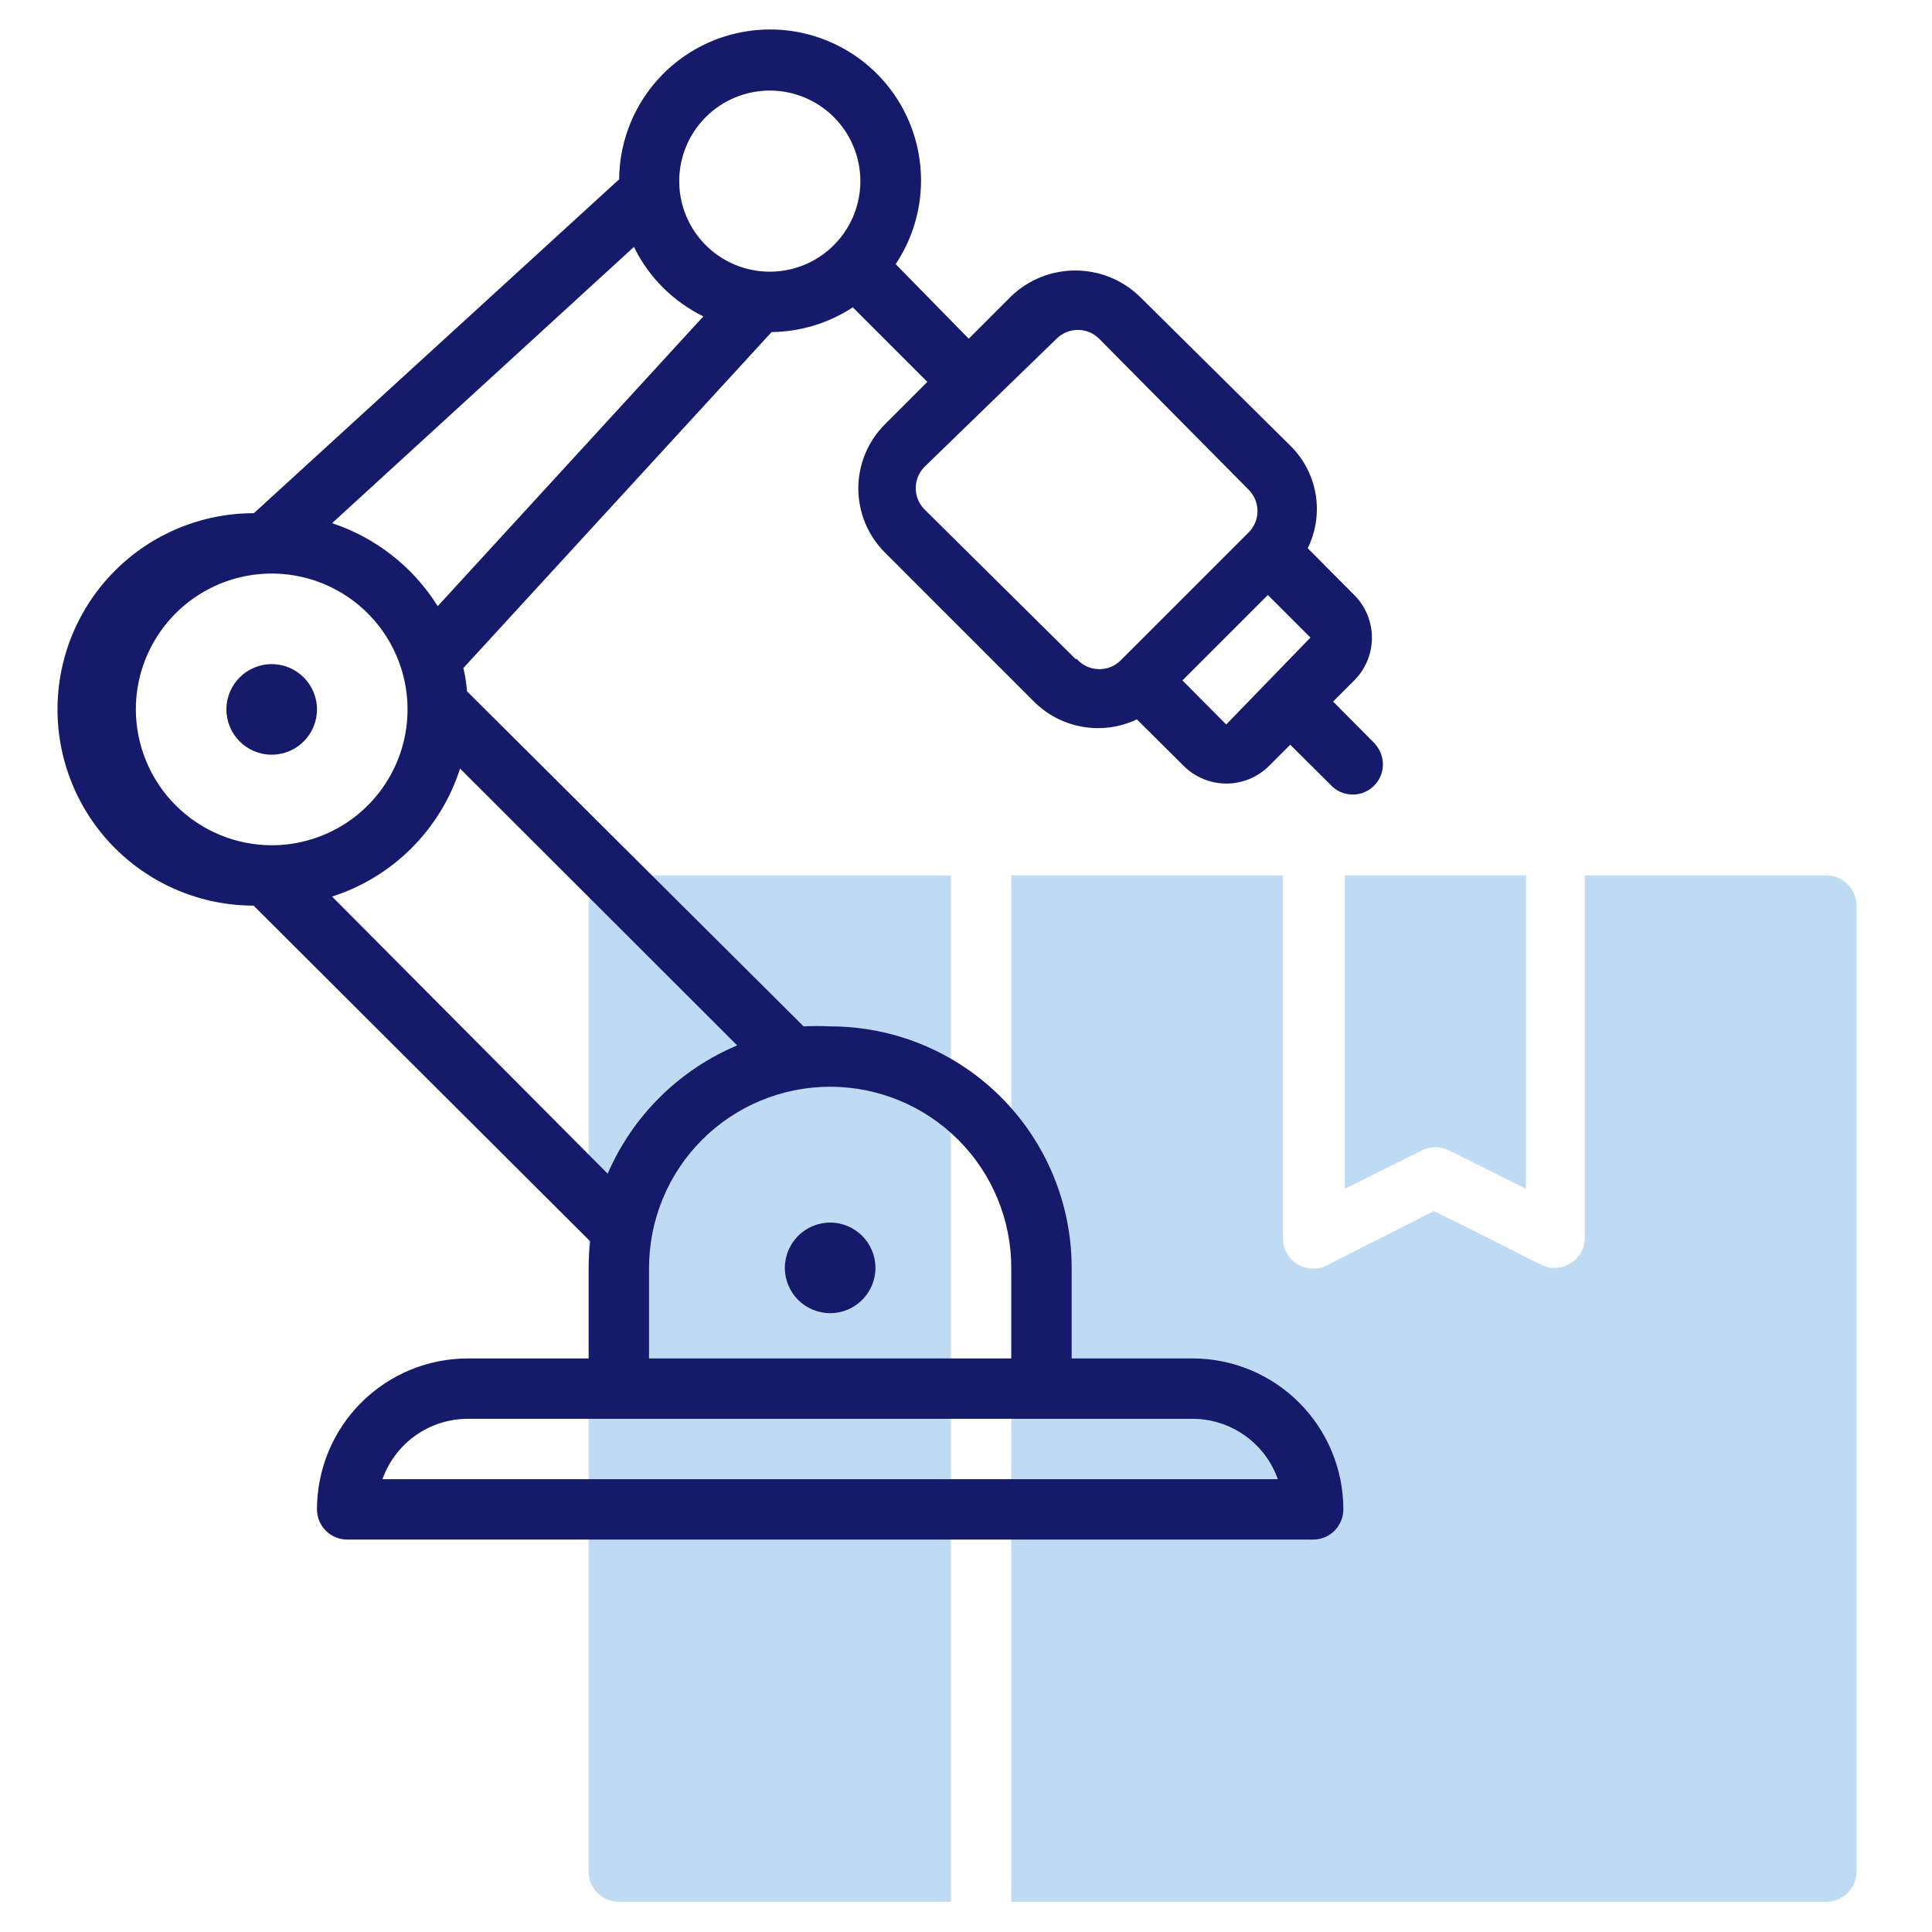
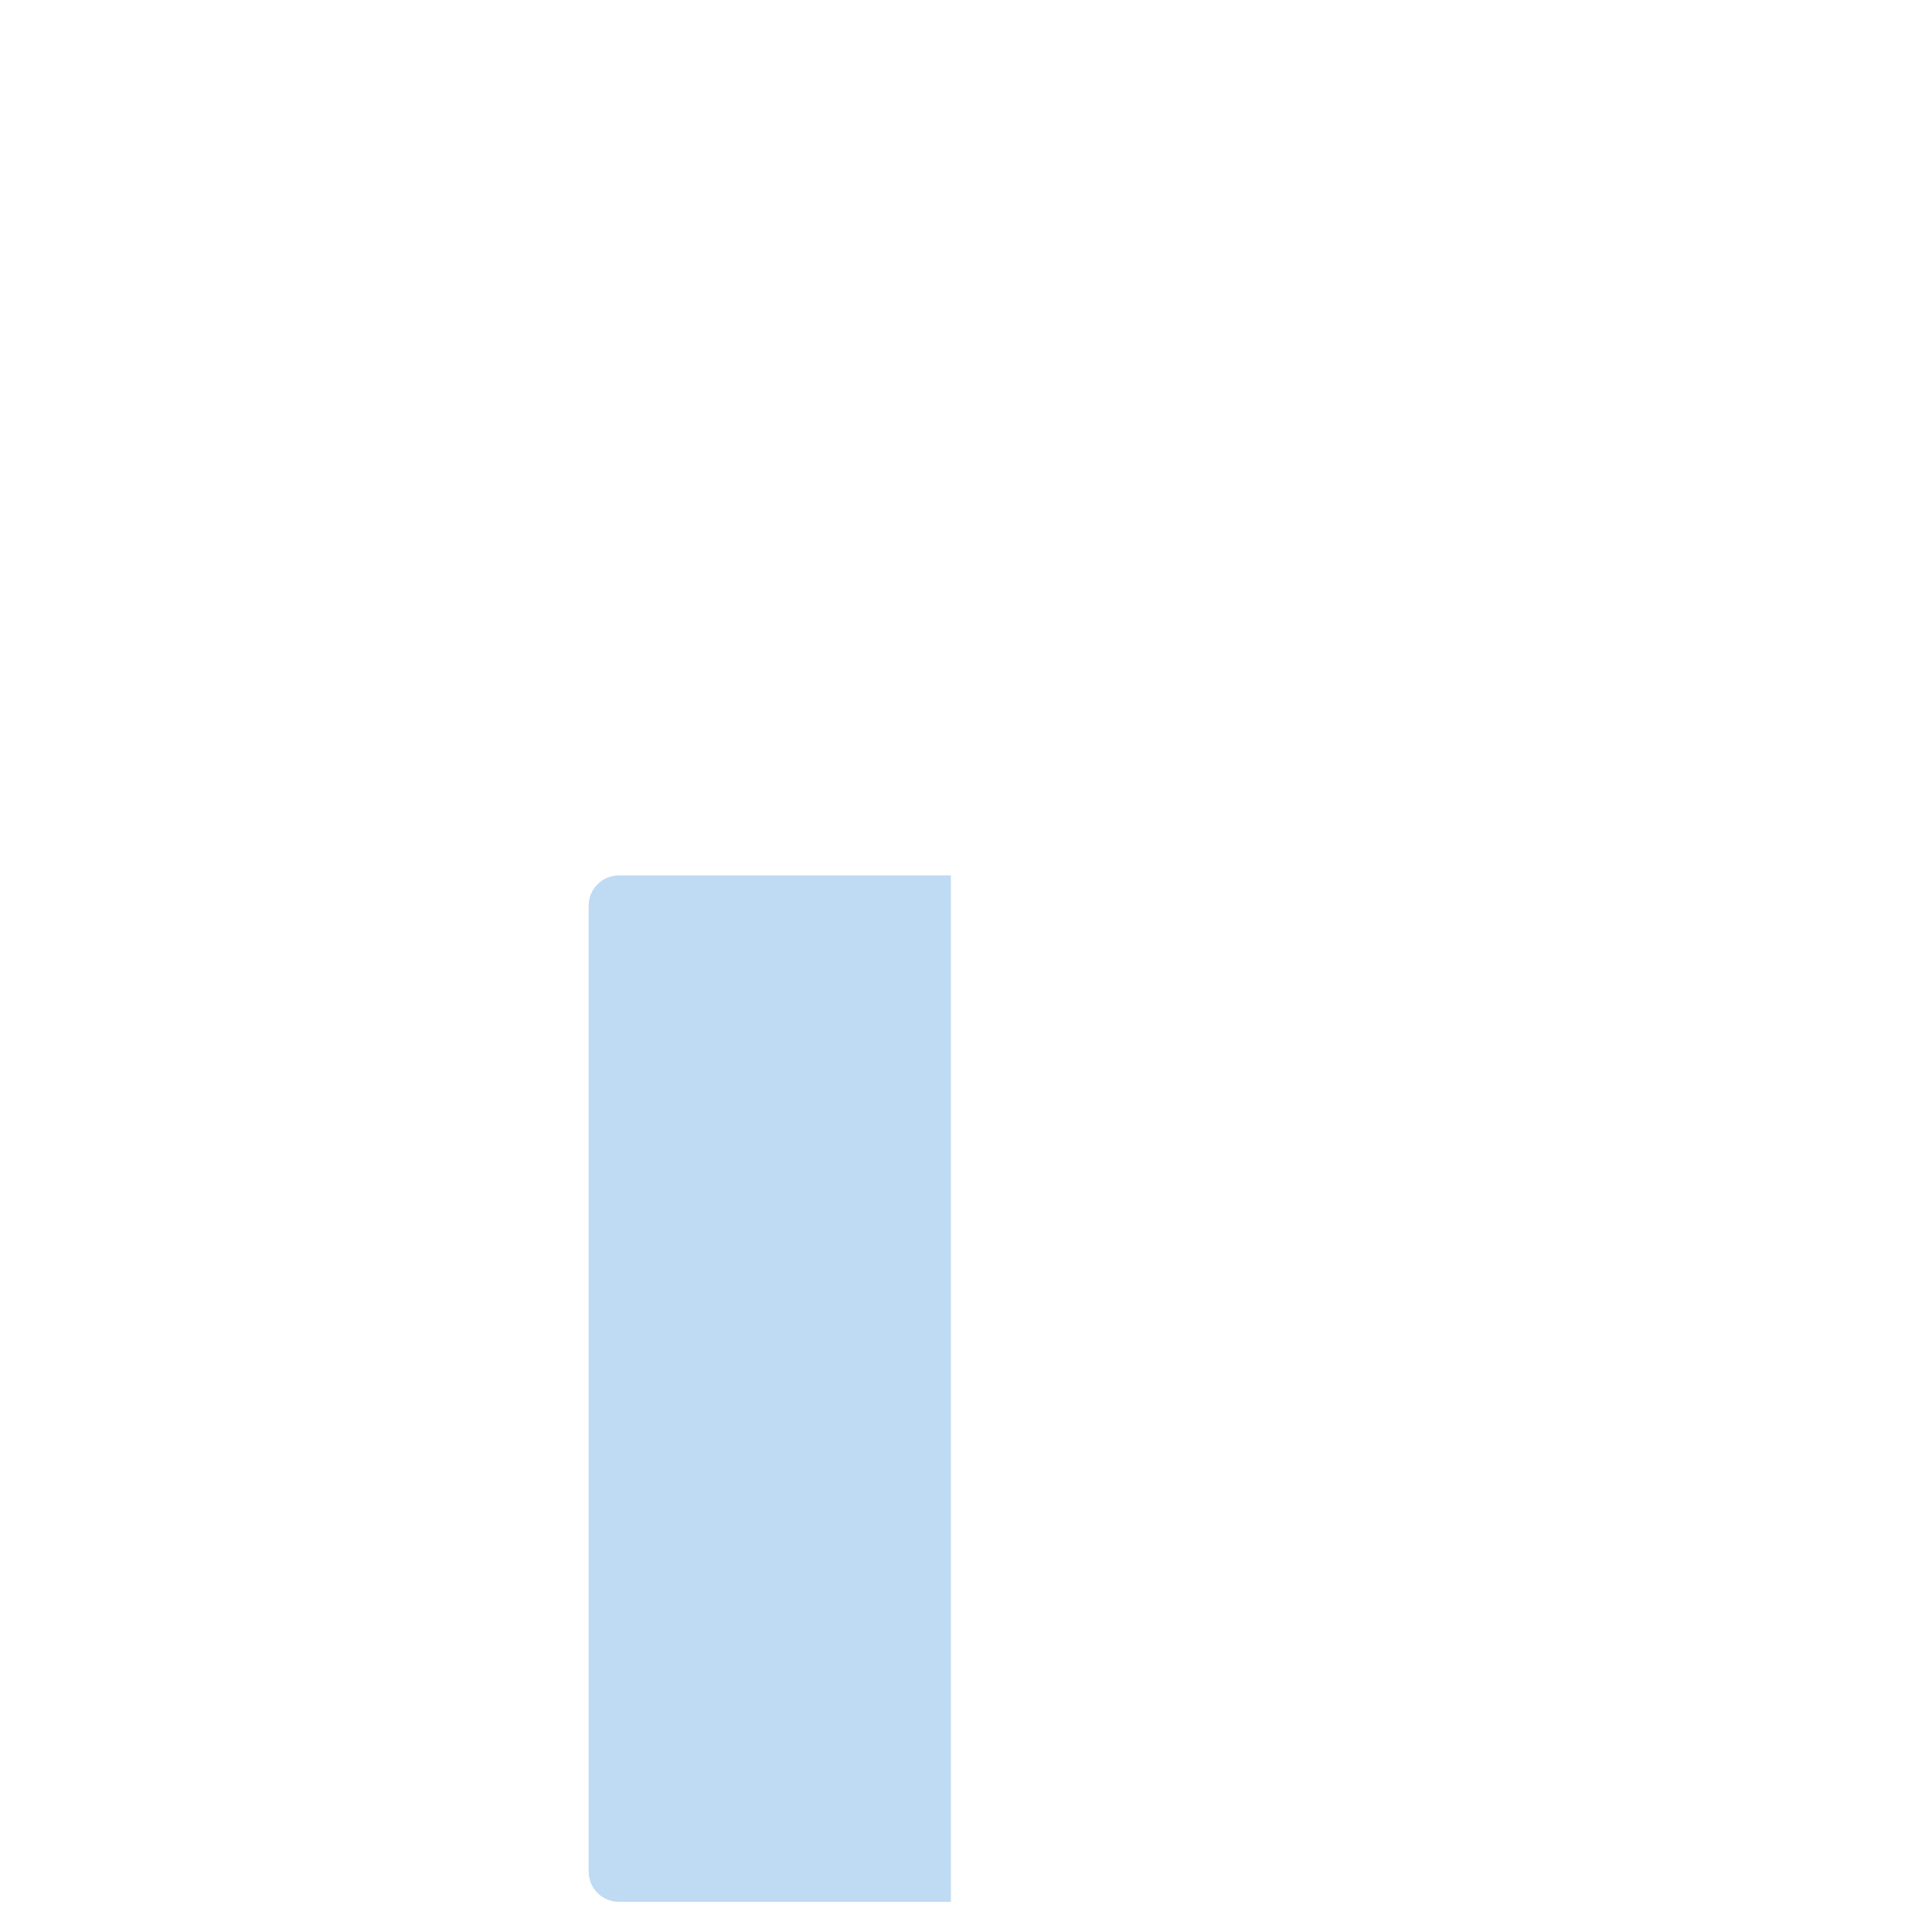
<svg xmlns="http://www.w3.org/2000/svg" width="137" height="137" viewBox="0 0 137 137" fill="none">
-   <path d="M102.75 81.579L108.208 84.298V62.078H95.365V84.298L100.823 81.579C101.122 81.429 101.452 81.35 101.787 81.35C102.121 81.35 102.451 81.429 102.75 81.579Z" fill="#BFDAF3" />
  <path d="M67.43 62.078H43.883C43.315 62.078 42.771 62.304 42.369 62.705C41.968 63.106 41.742 63.651 41.742 64.219V132.719C41.742 133.286 41.968 133.831 42.369 134.232C42.771 134.634 43.315 134.859 43.883 134.859H67.43V62.078Z" fill="#BFDAF3" />
-   <path d="M129.508 62.078H112.383V87.766C112.383 88.333 112.157 88.878 111.756 89.279C111.354 89.681 110.81 89.906 110.242 89.906C109.343 89.906 109.557 89.735 101.68 85.882L94.188 89.671C93.858 89.861 93.484 89.96 93.104 89.958C92.724 89.956 92.351 89.852 92.024 89.658C91.697 89.464 91.428 89.187 91.244 88.854C91.06 88.521 90.967 88.146 90.977 87.766V62.078H71.711V134.859H129.508C130.076 134.859 130.62 134.634 131.021 134.232C131.423 133.831 131.648 133.286 131.648 132.719V64.219C131.648 63.651 131.423 63.106 131.021 62.705C130.62 62.304 130.076 62.078 129.508 62.078Z" fill="#BFDAF3" />
-   <path d="M19.266 53.516C21.039 53.516 22.477 52.078 22.477 50.305C22.477 48.531 21.039 47.094 19.266 47.094C17.492 47.094 16.055 48.531 16.055 50.305C16.055 52.078 17.492 53.516 19.266 53.516Z" fill="#151A6A" />
-   <path d="M58.867 93.117C60.641 93.117 62.078 91.68 62.078 89.906C62.078 88.133 60.641 86.695 58.867 86.695C57.094 86.695 55.656 88.133 55.656 89.906C55.656 91.68 57.094 93.117 58.867 93.117Z" fill="#151A6A" />
-   <path d="M97.549 52.788L94.53 49.748L96.029 48.25C96.427 47.852 96.743 47.38 96.958 46.86C97.173 46.34 97.284 45.783 97.284 45.221C97.284 44.658 97.173 44.101 96.958 43.581C96.743 43.062 96.427 42.589 96.029 42.192L92.732 38.874C93.318 37.684 93.514 36.34 93.291 35.033C93.068 33.727 92.438 32.523 91.491 31.596L80.787 21C79.565 19.832 77.94 19.181 76.249 19.181C74.559 19.181 72.934 19.832 71.711 21L68.693 24.018L63.513 18.73C64.438 17.343 65.026 15.759 65.23 14.104C65.434 12.448 65.249 10.769 64.689 9.198C64.129 7.627 63.209 6.209 62.004 5.057C60.798 3.904 59.34 3.05 57.746 2.561C56.152 2.072 54.466 1.962 52.821 2.24C51.177 2.518 49.621 3.177 48.276 4.163C46.932 5.15 45.836 6.437 45.077 7.921C44.318 9.406 43.917 11.048 43.904 12.715L18.003 36.391C14.313 36.388 10.772 37.851 8.161 40.458C5.55 43.066 4.081 46.604 4.078 50.294C4.075 53.984 5.539 57.525 8.146 60.136C10.753 62.747 14.291 64.216 17.982 64.219L41.849 88.022C41.781 88.648 41.745 89.277 41.742 89.906V96.328H33.18C30.341 96.328 27.619 97.456 25.612 99.463C23.604 101.47 22.477 104.193 22.477 107.031C22.477 107.599 22.702 108.143 23.104 108.545C23.505 108.946 24.05 109.172 24.617 109.172H93.117C93.685 109.172 94.23 108.946 94.631 108.545C95.032 108.143 95.258 107.599 95.258 107.031C95.258 104.193 94.13 101.47 92.123 99.463C90.116 97.456 87.394 96.328 84.555 96.328H75.992V89.906C75.992 85.364 74.188 81.009 70.977 77.797C67.765 74.585 63.409 72.781 58.867 72.781C58.24 72.749 57.611 72.749 56.984 72.781L33.116 49.02C33.074 48.465 32.988 47.914 32.859 47.372L54.715 23.547C56.762 23.525 58.761 22.916 60.473 21.792L65.76 27.079L62.742 30.097C61.539 31.301 60.864 32.934 60.864 34.635C60.864 36.337 61.539 37.969 62.742 39.173L73.338 49.77C74.276 50.7 75.478 51.319 76.781 51.541C78.083 51.763 79.423 51.578 80.616 51.011L83.934 54.308C84.332 54.706 84.804 55.022 85.324 55.237C85.843 55.452 86.4 55.563 86.963 55.563C87.526 55.563 88.083 55.452 88.603 55.237C89.122 55.022 89.594 54.706 89.992 54.308L91.491 52.809L94.53 55.828C94.94 56.178 95.466 56.361 96.005 56.341C96.544 56.32 97.055 56.096 97.436 55.715C97.817 55.334 98.041 54.823 98.062 54.284C98.082 53.745 97.899 53.219 97.549 52.809V52.788ZM54.586 6.422C55.856 6.422 57.098 6.799 58.154 7.504C59.21 8.21 60.033 9.213 60.519 10.386C61.005 11.56 61.132 12.851 60.885 14.097C60.637 15.342 60.025 16.487 59.127 17.385C58.229 18.283 57.085 18.894 55.839 19.142C54.593 19.39 53.302 19.263 52.129 18.777C50.955 18.291 49.952 17.468 49.247 16.412C48.541 15.355 48.164 14.114 48.164 12.844C48.164 11.141 48.841 9.507 50.045 8.303C51.25 7.098 52.883 6.422 54.586 6.422ZM9.633 50.305C9.633 48.4 10.198 46.537 11.257 44.953C12.315 43.369 13.819 42.134 15.579 41.405C17.34 40.676 19.276 40.485 21.145 40.857C23.014 41.229 24.73 42.146 26.077 43.493C27.424 44.84 28.342 46.557 28.714 48.425C29.085 50.294 28.895 52.231 28.165 53.991C27.436 55.751 26.202 57.256 24.618 58.314C23.034 59.373 21.171 59.938 19.266 59.938C16.713 59.932 14.266 58.915 12.461 57.11C10.655 55.305 9.639 52.858 9.633 50.305ZM90.613 104.891H27.122C27.565 103.638 28.385 102.554 29.47 101.787C30.555 101.02 31.851 100.609 33.18 100.609H84.555C85.883 100.609 87.18 101.02 88.265 101.787C89.35 102.554 90.17 103.638 90.613 104.891ZM71.711 89.906V96.328H46.024V89.906C46.024 86.5 47.377 83.233 49.785 80.824C52.194 78.416 55.461 77.062 58.867 77.062C62.274 77.062 65.541 78.416 67.949 80.824C70.358 83.233 71.711 86.5 71.711 89.906ZM43.091 83.228L23.547 63.577C25.673 62.896 27.606 61.717 29.185 60.138C30.764 58.559 31.942 56.627 32.623 54.5L52.274 74.13C48.155 75.865 44.865 79.125 43.091 83.228ZM23.547 37.097L44.953 17.51C46 19.654 47.733 21.387 49.877 22.434L31.039 42.984C29.303 40.209 26.653 38.128 23.547 37.097ZM76.271 46.73L65.568 36.134C65.367 35.935 65.208 35.698 65.099 35.437C64.99 35.176 64.934 34.897 64.934 34.614C64.934 34.331 64.99 34.051 65.099 33.791C65.208 33.53 65.367 33.293 65.568 33.094L74.922 24.018C75.323 23.619 75.866 23.395 76.431 23.395C76.997 23.395 77.539 23.619 77.94 24.018L88.537 34.721C88.737 34.92 88.896 35.157 89.005 35.417C89.114 35.678 89.17 35.958 89.17 36.241C89.17 36.523 89.114 36.803 89.005 37.064C88.896 37.325 88.737 37.562 88.537 37.761L79.46 46.837C79.253 47.041 79.007 47.2 78.736 47.306C78.465 47.411 78.176 47.46 77.885 47.45C77.595 47.44 77.31 47.371 77.047 47.247C76.784 47.123 76.549 46.947 76.356 46.73H76.271ZM83.849 48.25L89.906 42.192L92.925 45.21L86.952 51.375L83.849 48.25Z" fill="#151A6A" />
</svg>